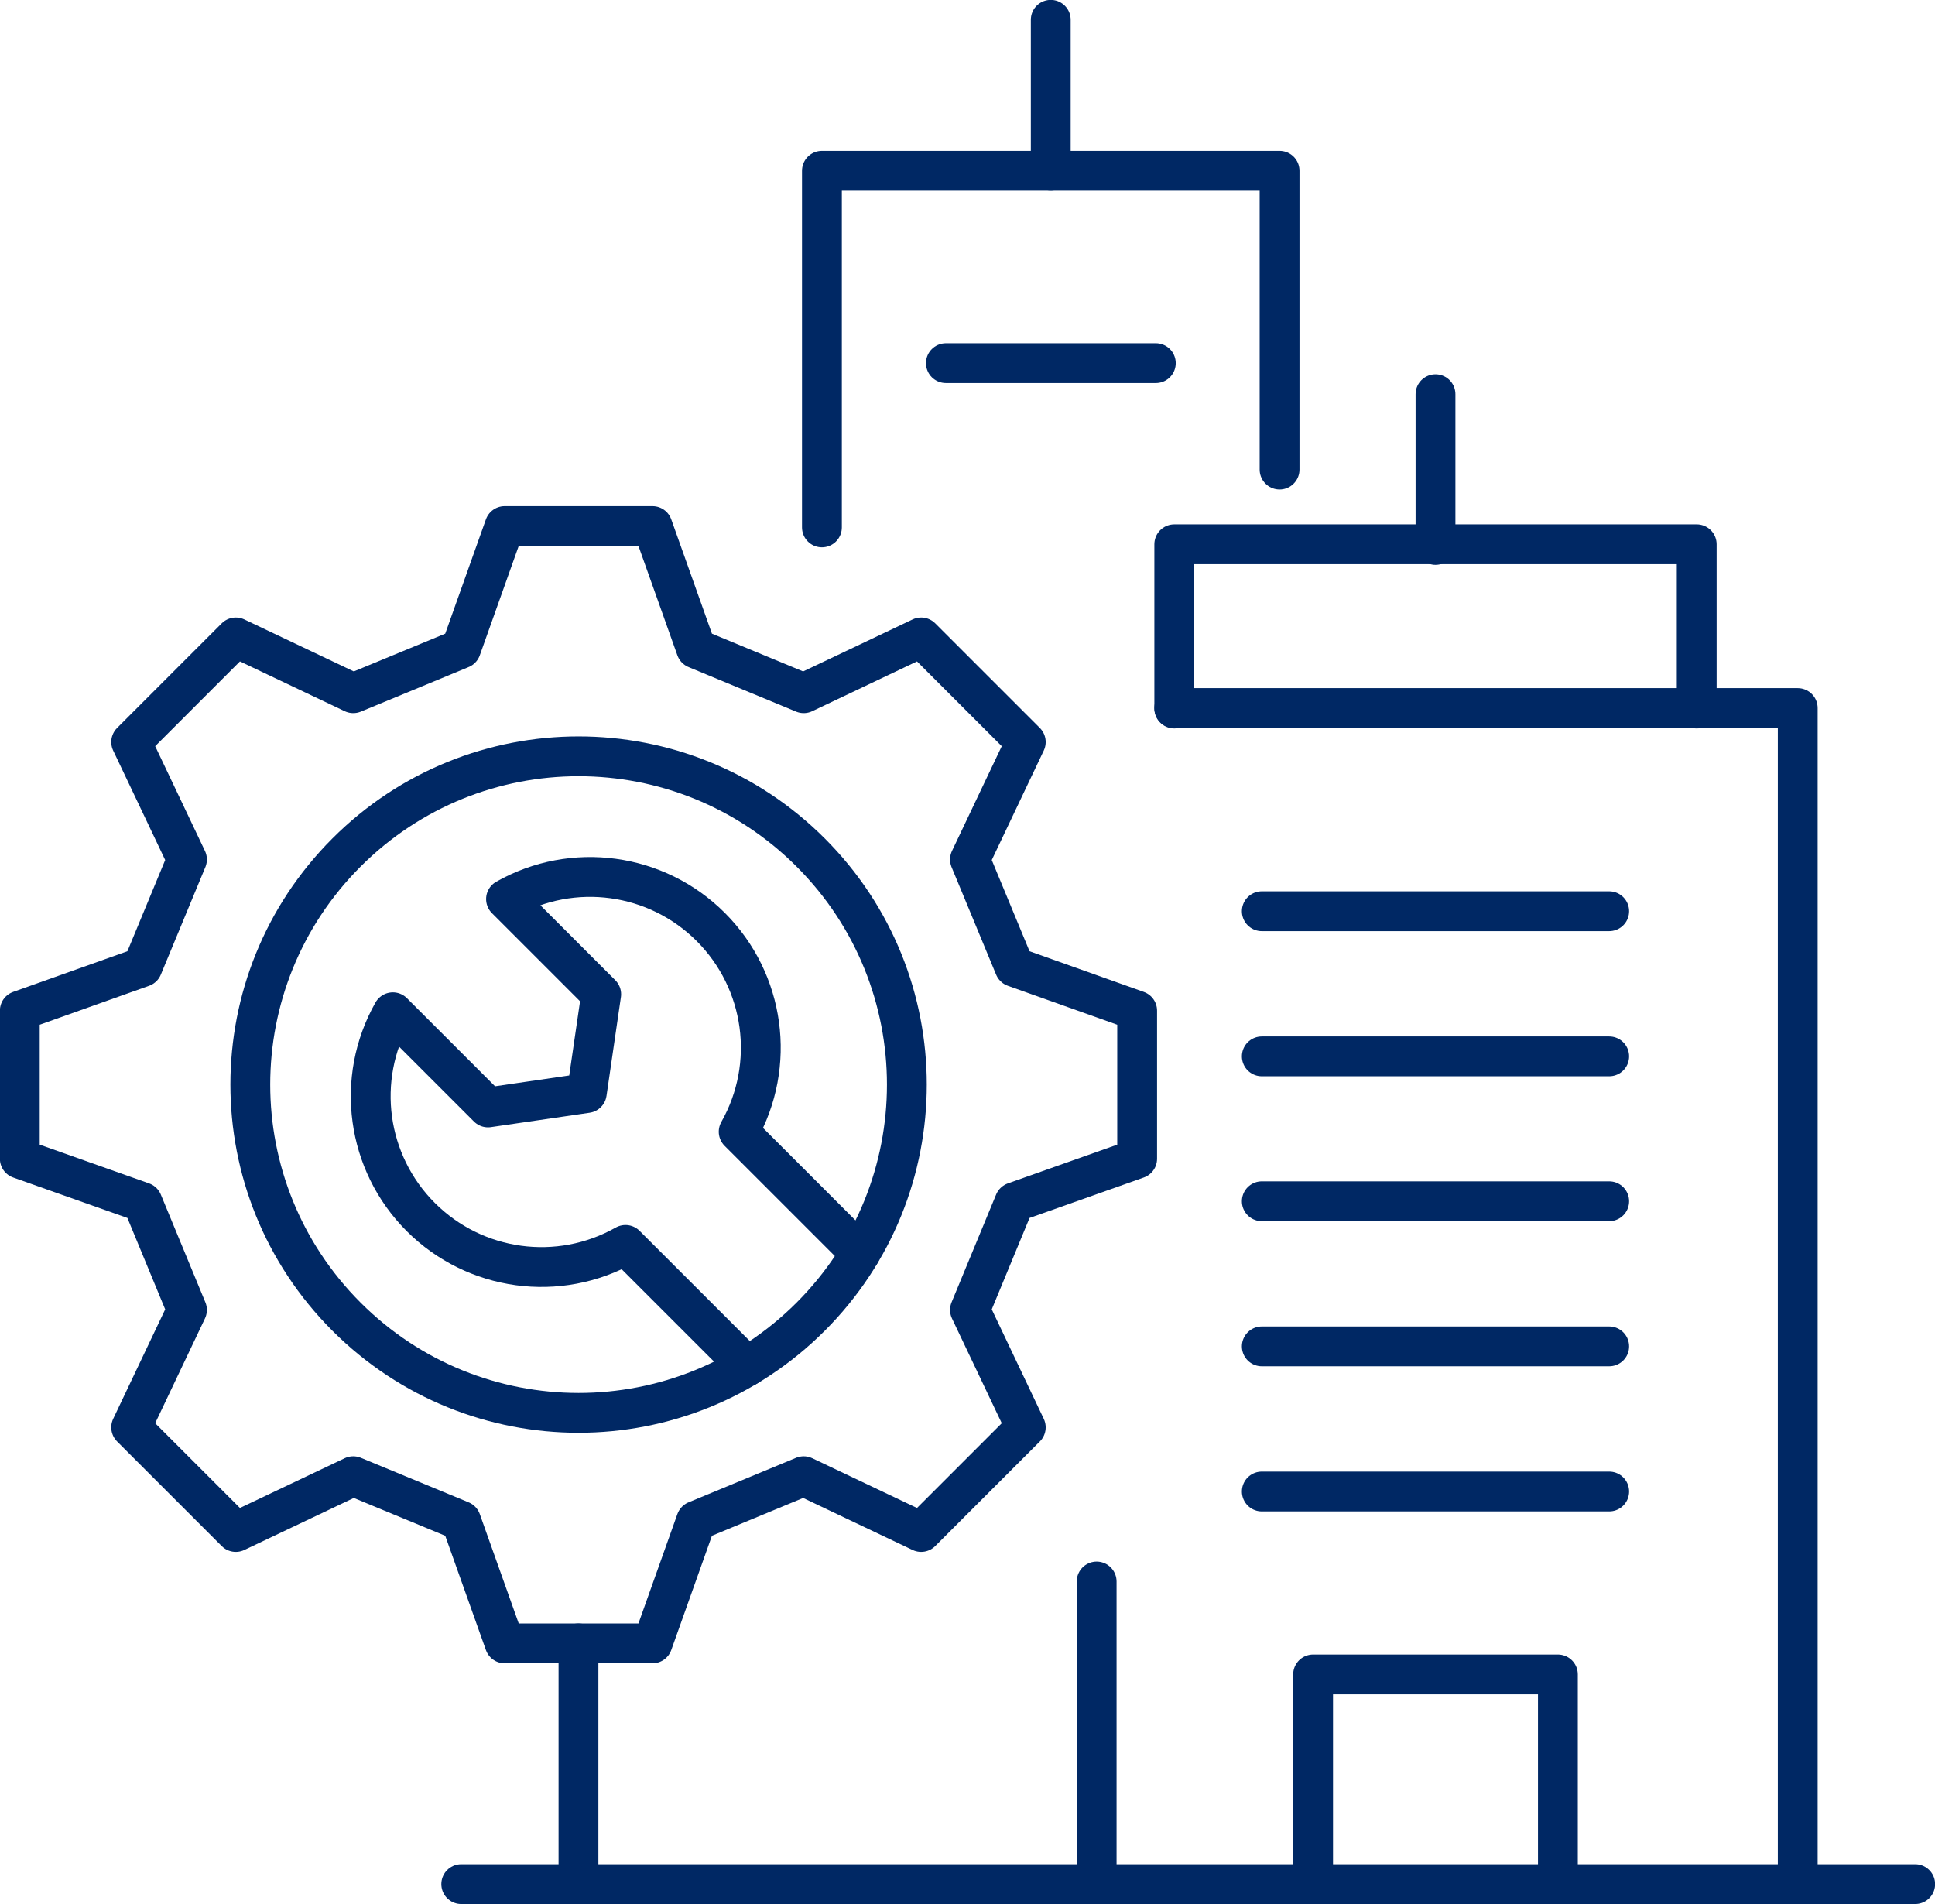
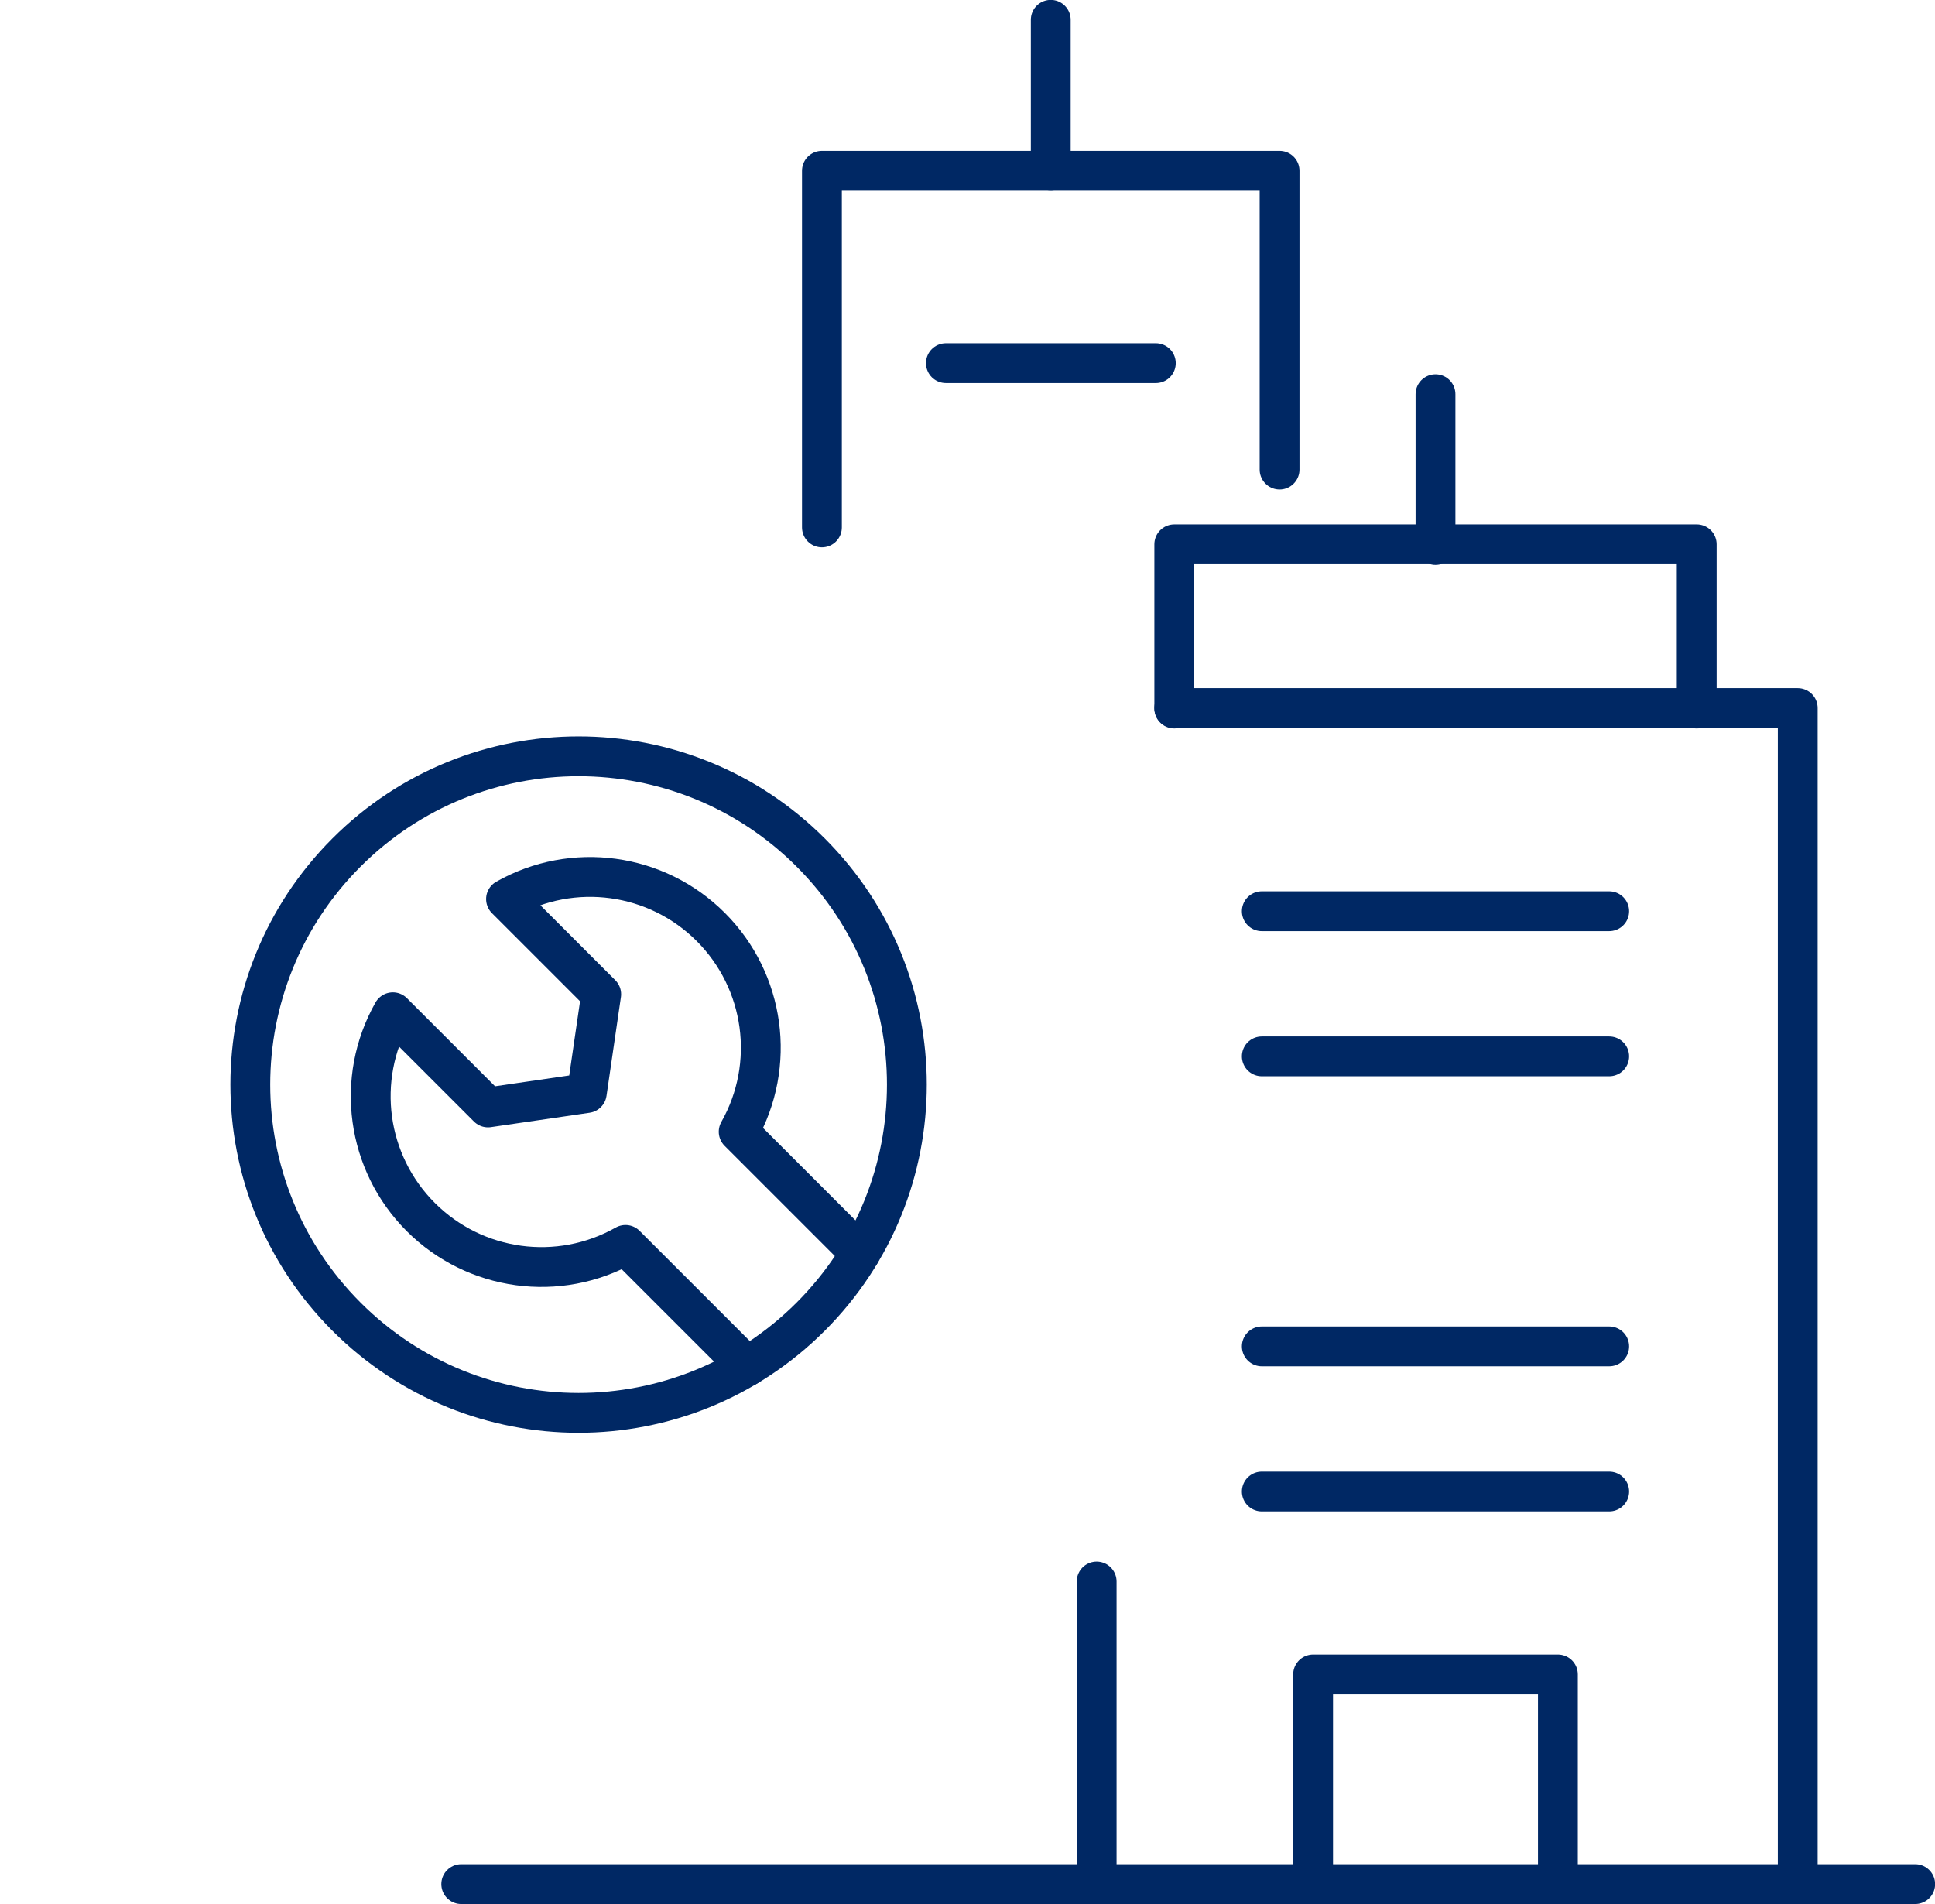
<svg xmlns="http://www.w3.org/2000/svg" id="_レイヤー_2" data-name="レイヤー 2" viewBox="0 0 86 84.63">
  <defs>
    <style>
      .cls-1 {
        fill: none;
        stroke: #002864;
        stroke-linecap: round;
        stroke-linejoin: round;
        stroke-width: 1.77px;
      }
    </style>
  </defs>
  <g id="_レイヤー_1-2" data-name="レイヤー 1">
    <g>
      <line class="cls-1" x1="20.5" y1="83.74" x2="85.12" y2="83.74" />
-       <line class="cls-1" x1="25.71" y1="73.04" x2="25.71" y2="83.74" />
      <polyline class="cls-1" points="79.9 83.74 79.9 31.47 52.19 31.47" />
      <polyline class="cls-1" points="75.41 31.49 75.41 24.19 52.19 24.19 52.19 31.49" />
      <line class="cls-1" x1="46.7" y1="7.59" x2="46.7" y2=".88" />
      <line class="cls-1" x1="63.8" y1="24.22" x2="63.8" y2="17.52" />
      <polyline class="cls-1" points="69.24 83.74 69.24 74.42 58.36 74.42 58.36 83.74" />
      <line class="cls-1" x1="42.04" y1="16.14" x2="51.37" y2="16.14" />
      <line class="cls-1" x1="56.08" y1="40.5" x2="71.52" y2="40.5" />
      <line class="cls-1" x1="56.08" y1="46.95" x2="71.52" y2="46.95" />
-       <line class="cls-1" x1="56.08" y1="53.39" x2="71.52" y2="53.39" />
      <line class="cls-1" x1="56.08" y1="59.84" x2="71.52" y2="59.84" />
      <line class="cls-1" x1="56.08" y1="66.29" x2="71.52" y2="66.29" />
      <polyline class="cls-1" points="36.53 23.44 36.53 7.59 56.87 7.59 56.87 20.87" />
-       <polygon class="cls-1" points="10.48 28.33 15.7 30.81 20.49 28.83 22.43 23.38 29 23.38 30.94 28.83 35.72 30.81 40.94 28.33 45.59 32.98 43.11 38.2 45.09 42.98 50.54 44.92 50.54 51.5 45.09 53.43 43.11 58.22 45.59 63.44 40.94 68.09 35.72 65.61 30.94 67.59 29 73.04 22.43 73.04 20.49 67.59 15.7 65.61 10.48 68.09 5.83 63.44 8.31 58.22 6.33 53.43 .88 51.5 .88 44.92 6.33 42.98 8.31 38.2 5.83 32.98 10.48 28.33" />
      <path class="cls-1" d="m15.4,58.52c-5.7-5.7-5.7-14.93,0-20.63,5.7-5.7,14.93-5.7,20.63,0,5.7,5.7,5.7,14.93,0,20.63s-14.93,5.7-20.63,0Z" />
      <path class="cls-1" d="m38.23,55.7l-5.4-5.4c1.68-2.97,1.17-6.69-1.24-9.1-2.41-2.41-6.13-2.92-9.1-1.24l4.23,4.23-.64,4.39-4.39.64-4.23-4.23c-1.68,2.97-1.17,6.69,1.24,9.1,2.41,2.41,6.13,2.92,9.1,1.24l5.4,5.4" />
      <line class="cls-1" x1="48.74" y1="83.74" x2="48.74" y2="70.29" />
    </g>
  </g>
</svg>